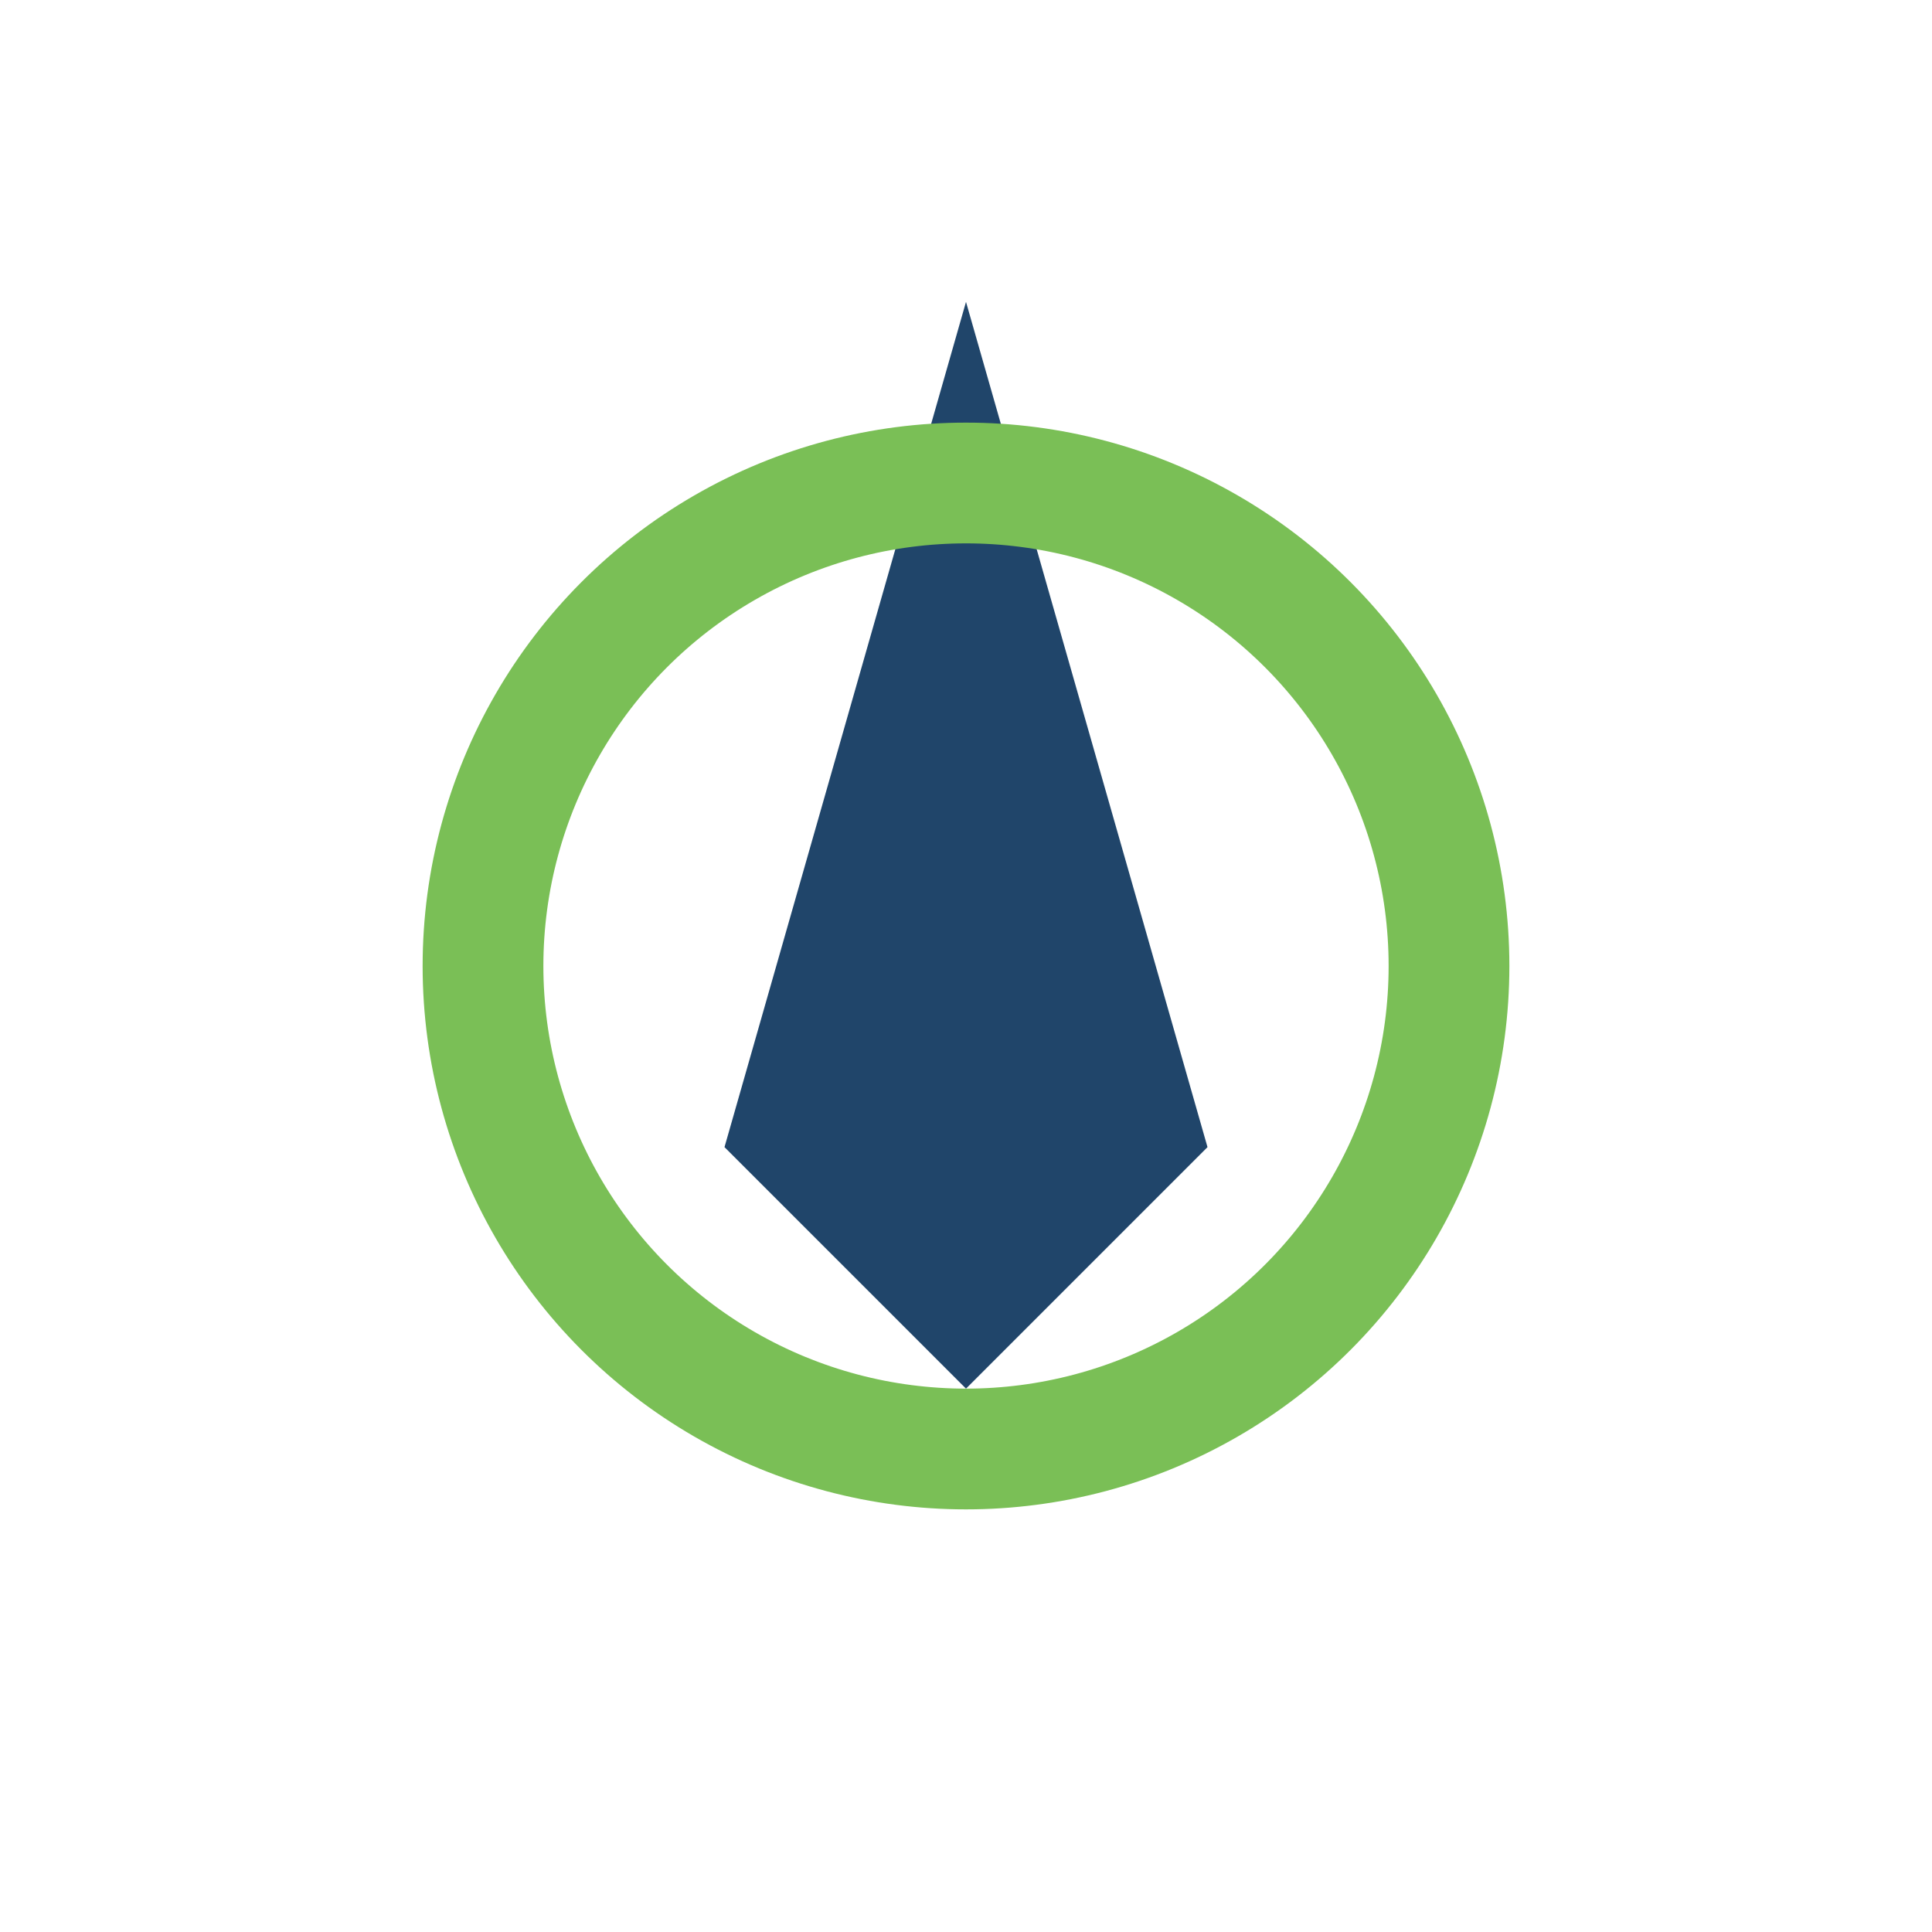
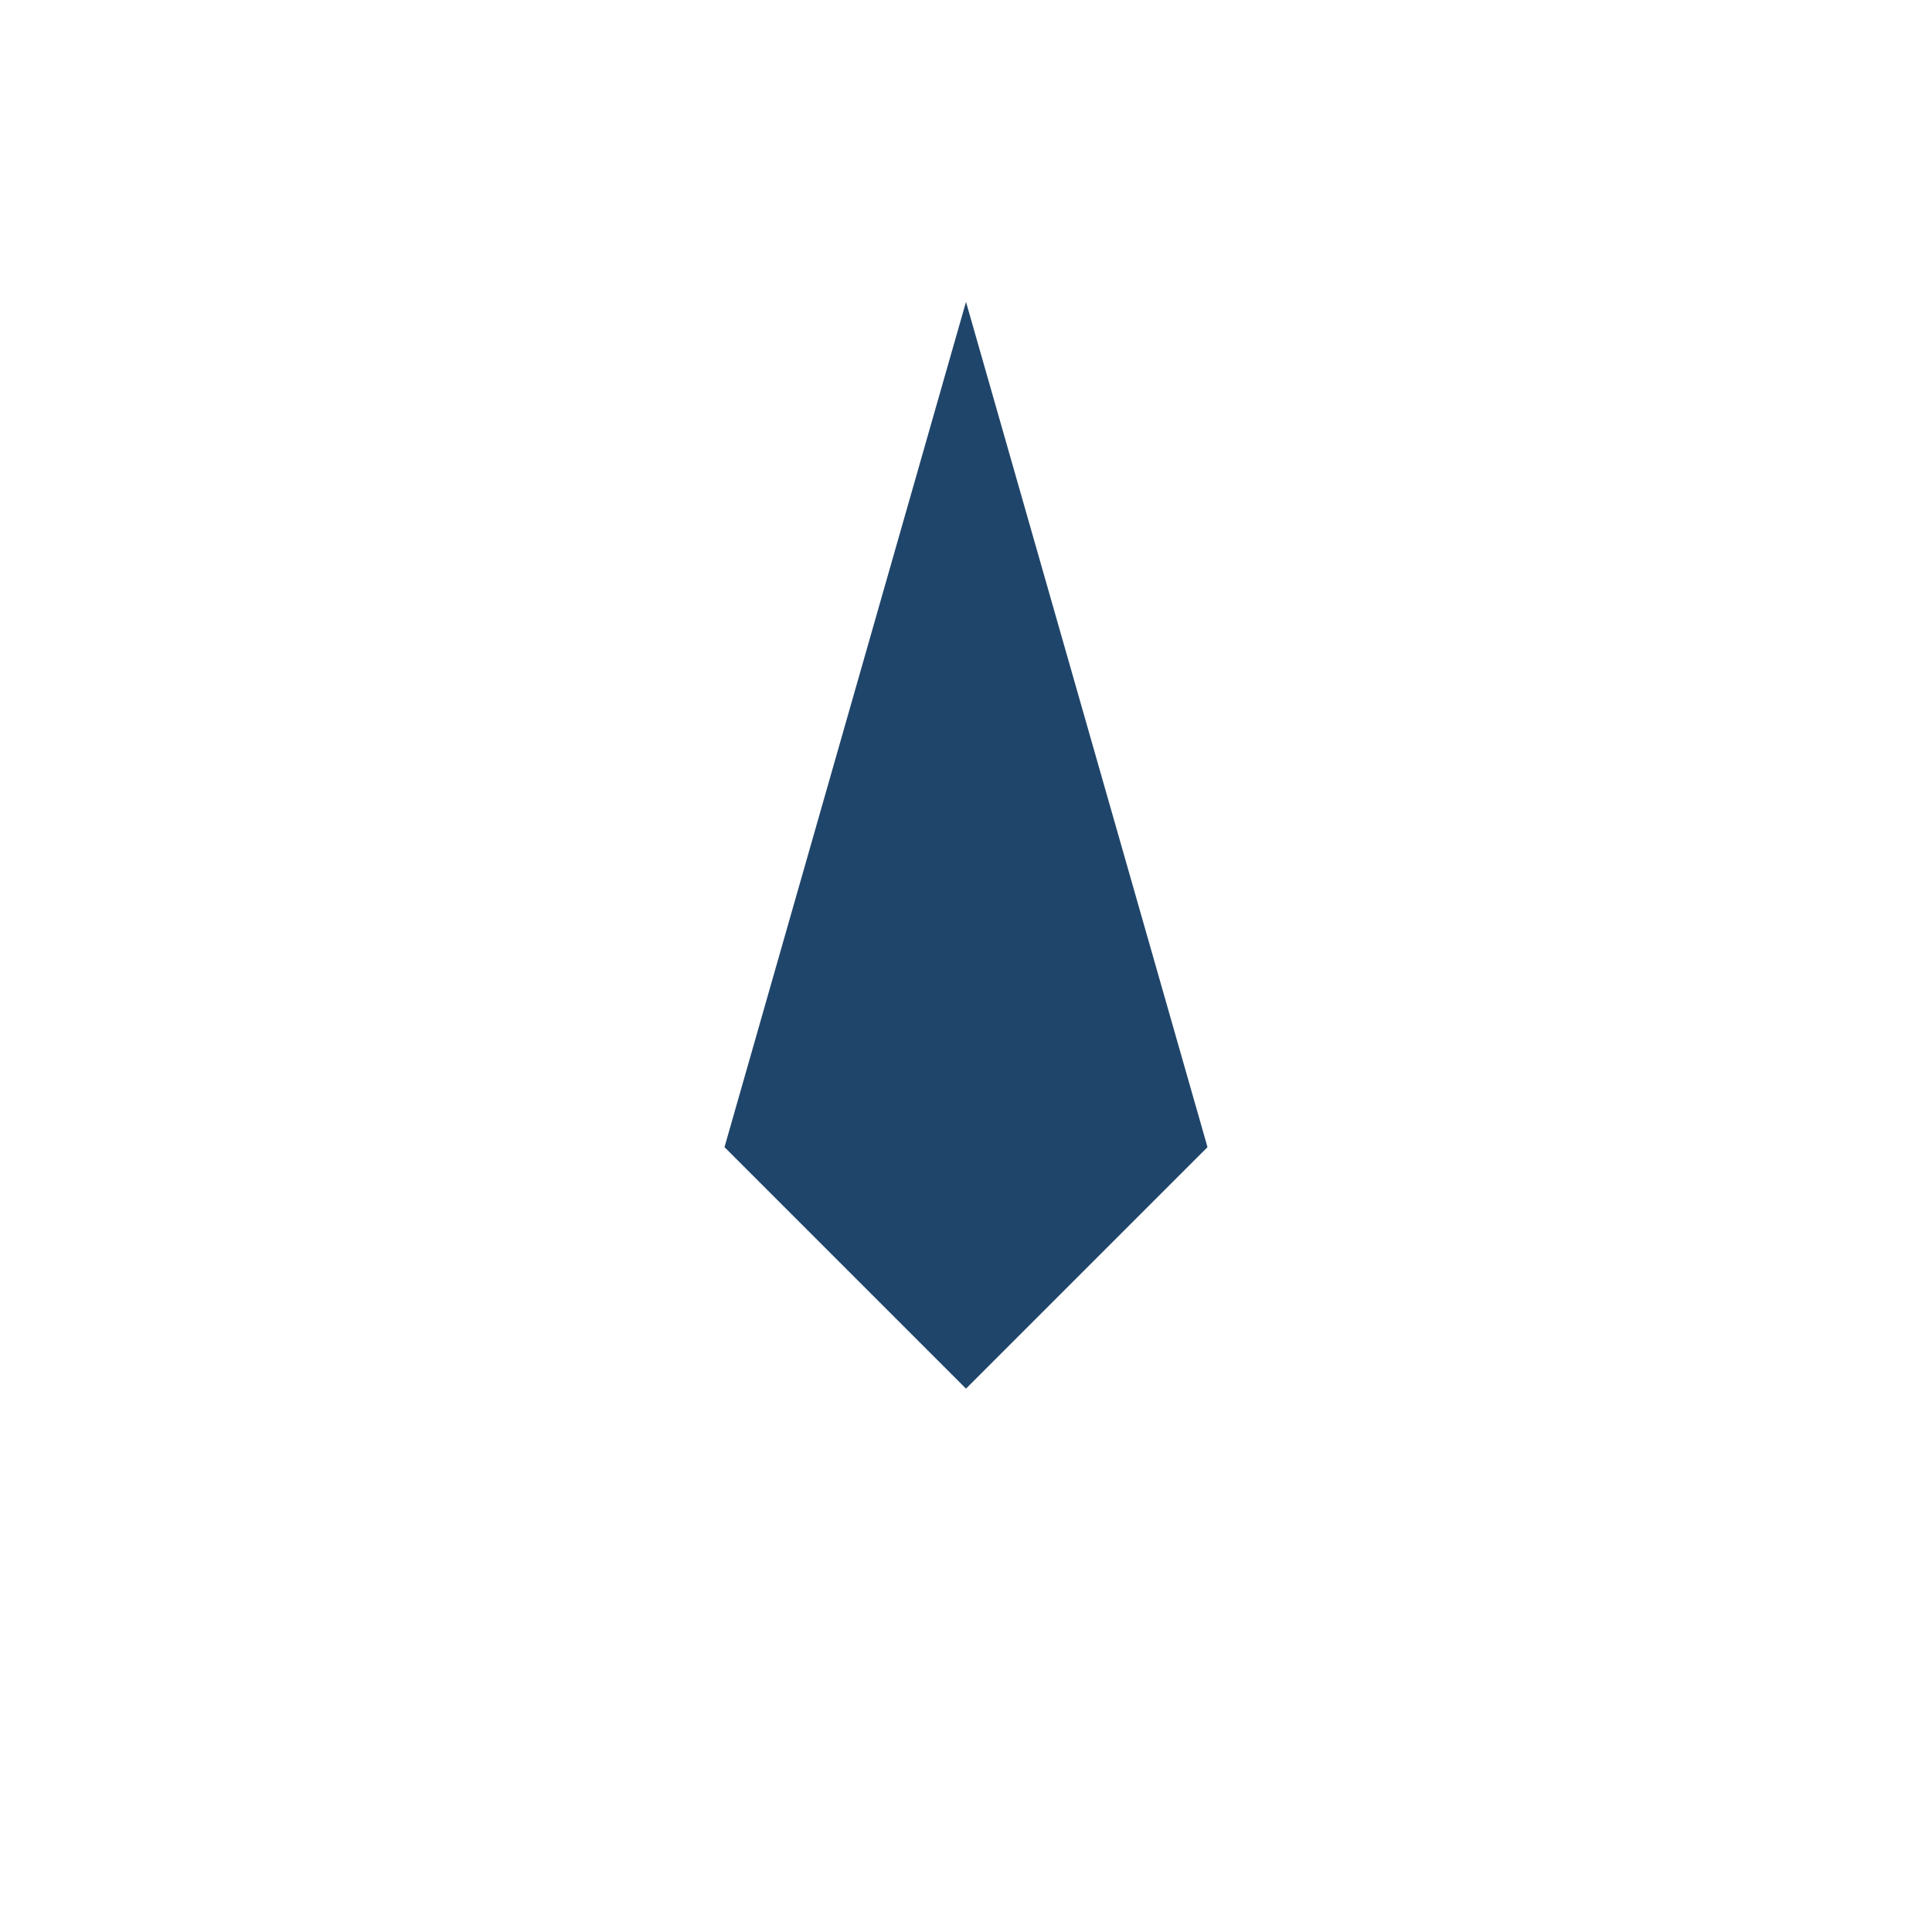
<svg xmlns="http://www.w3.org/2000/svg" width="32" height="32" viewBox="0 0 32 32">
  <polygon points="16,5 20,19 16,23 12,19" fill="#20456A" />
-   <circle cx="16" cy="16" r="8" stroke="#7ABF56" stroke-width="2" fill="none" />
</svg>